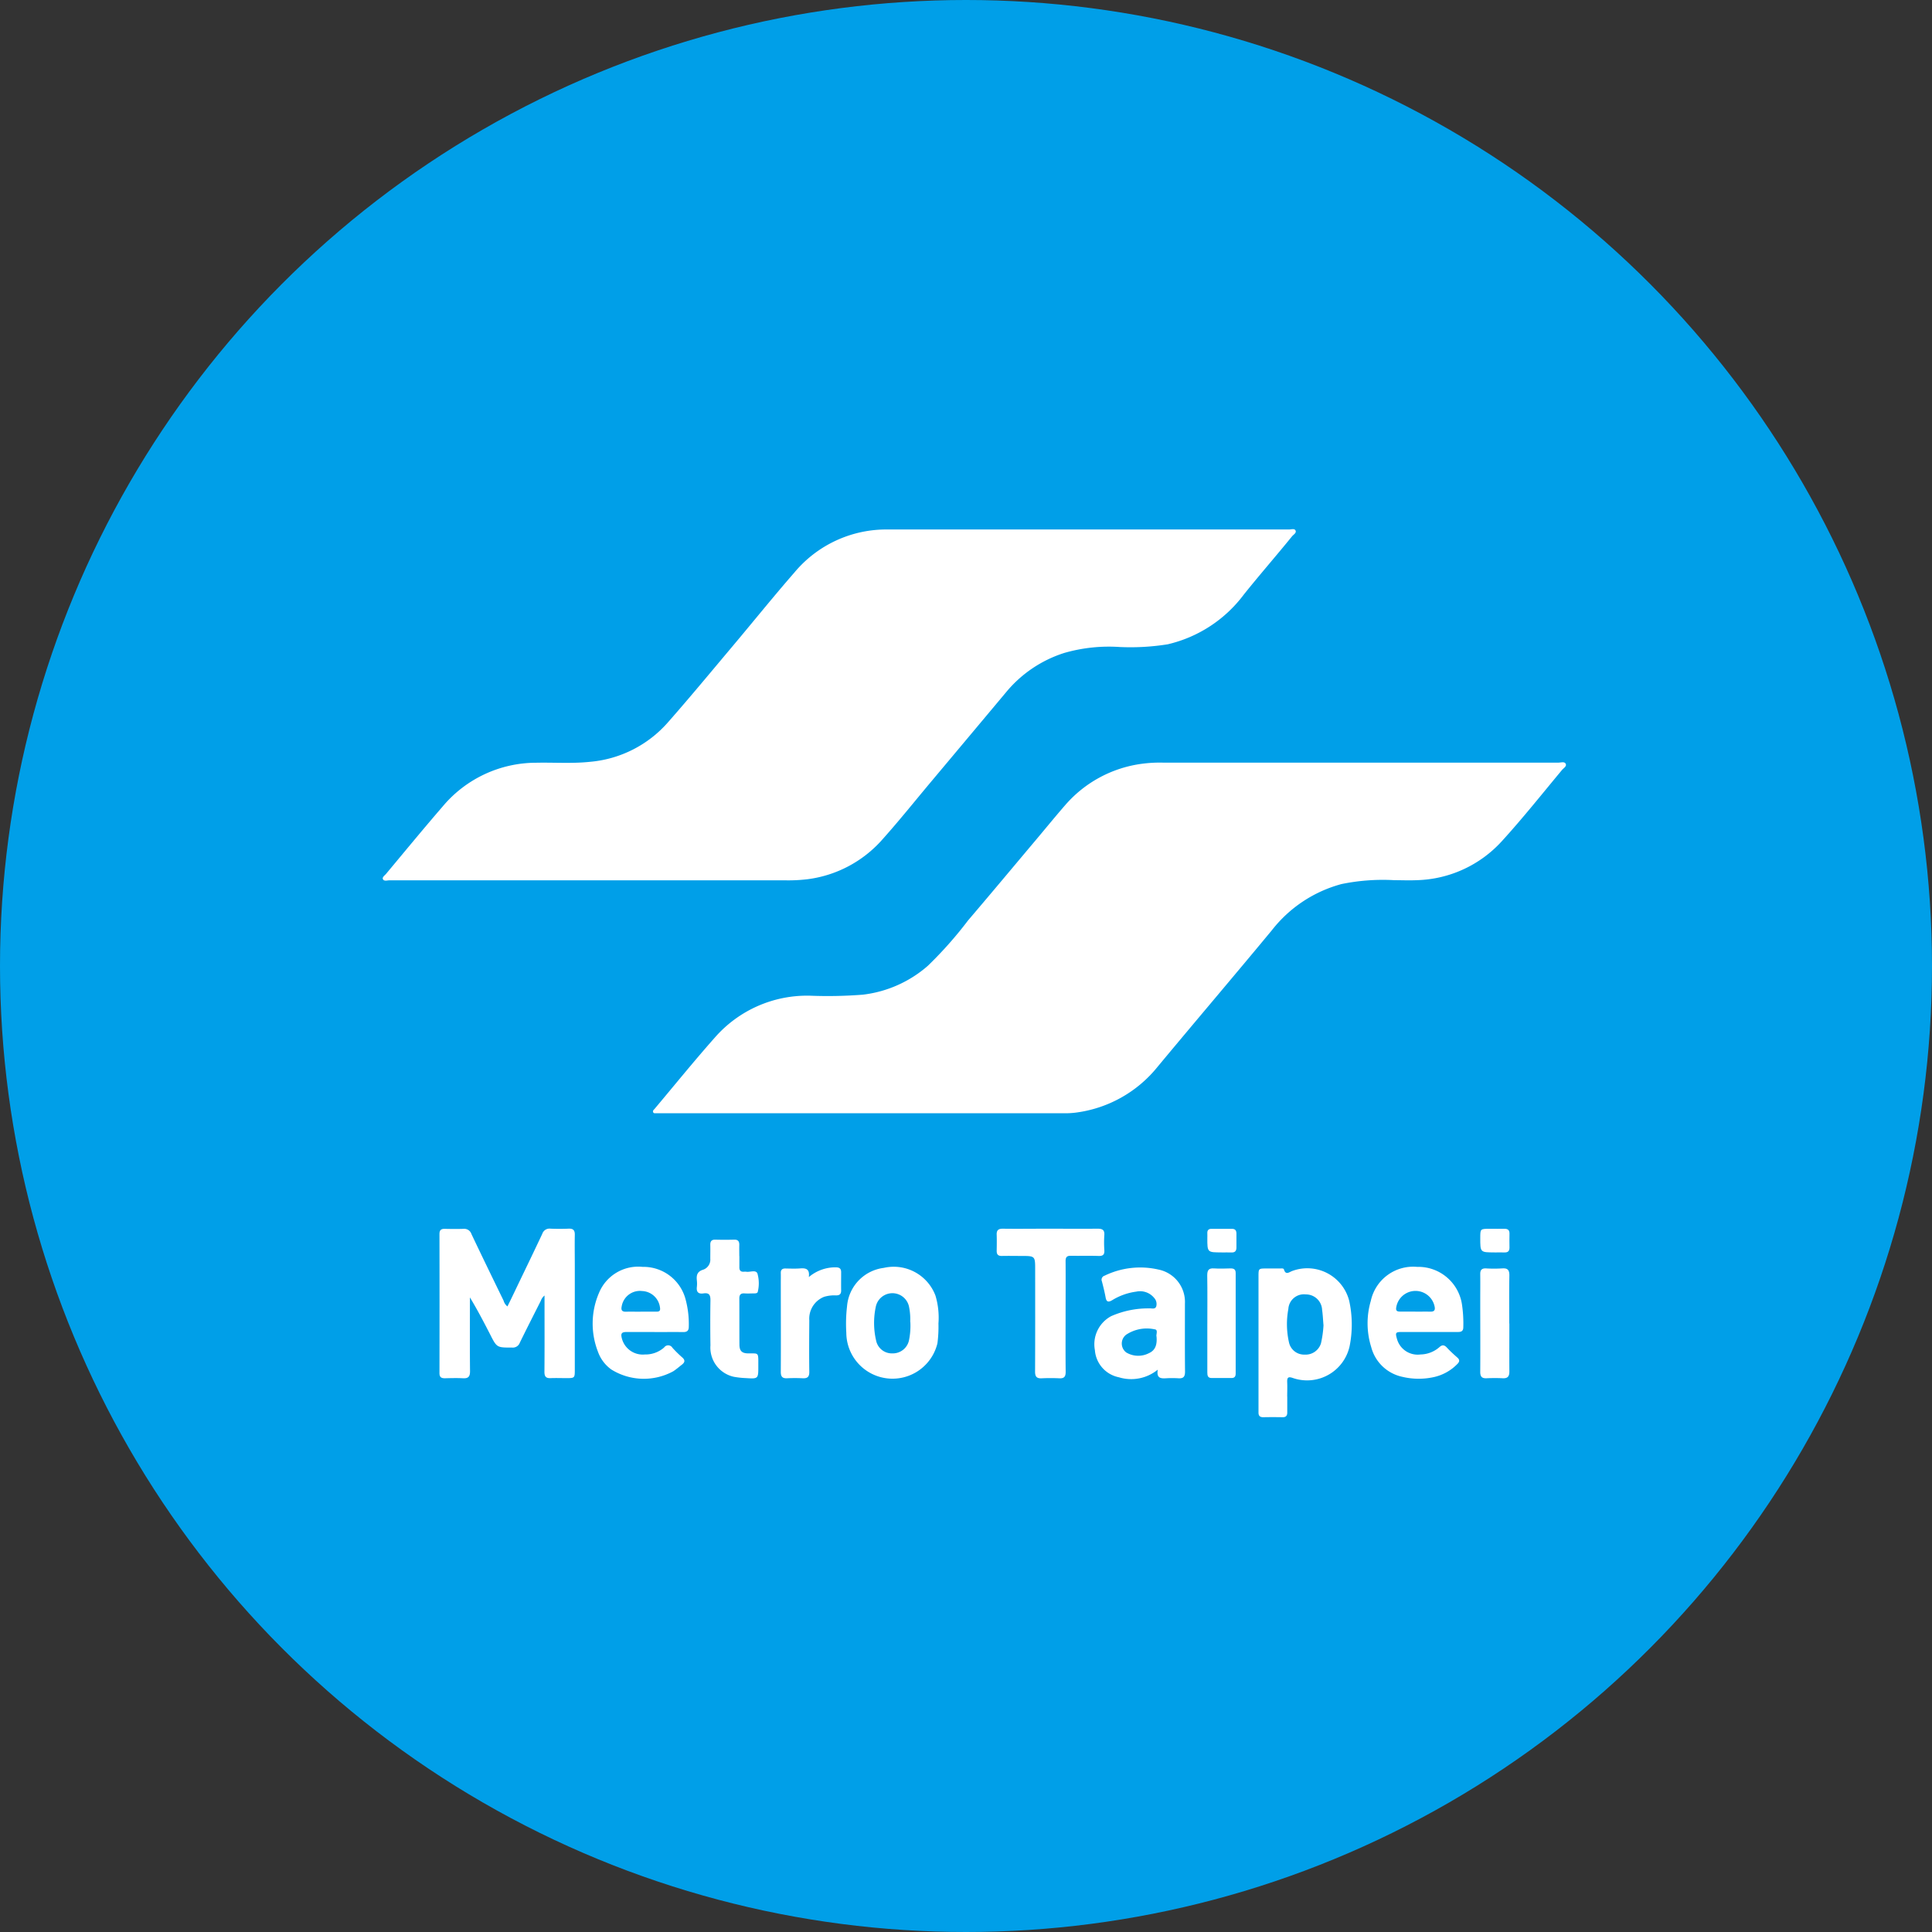
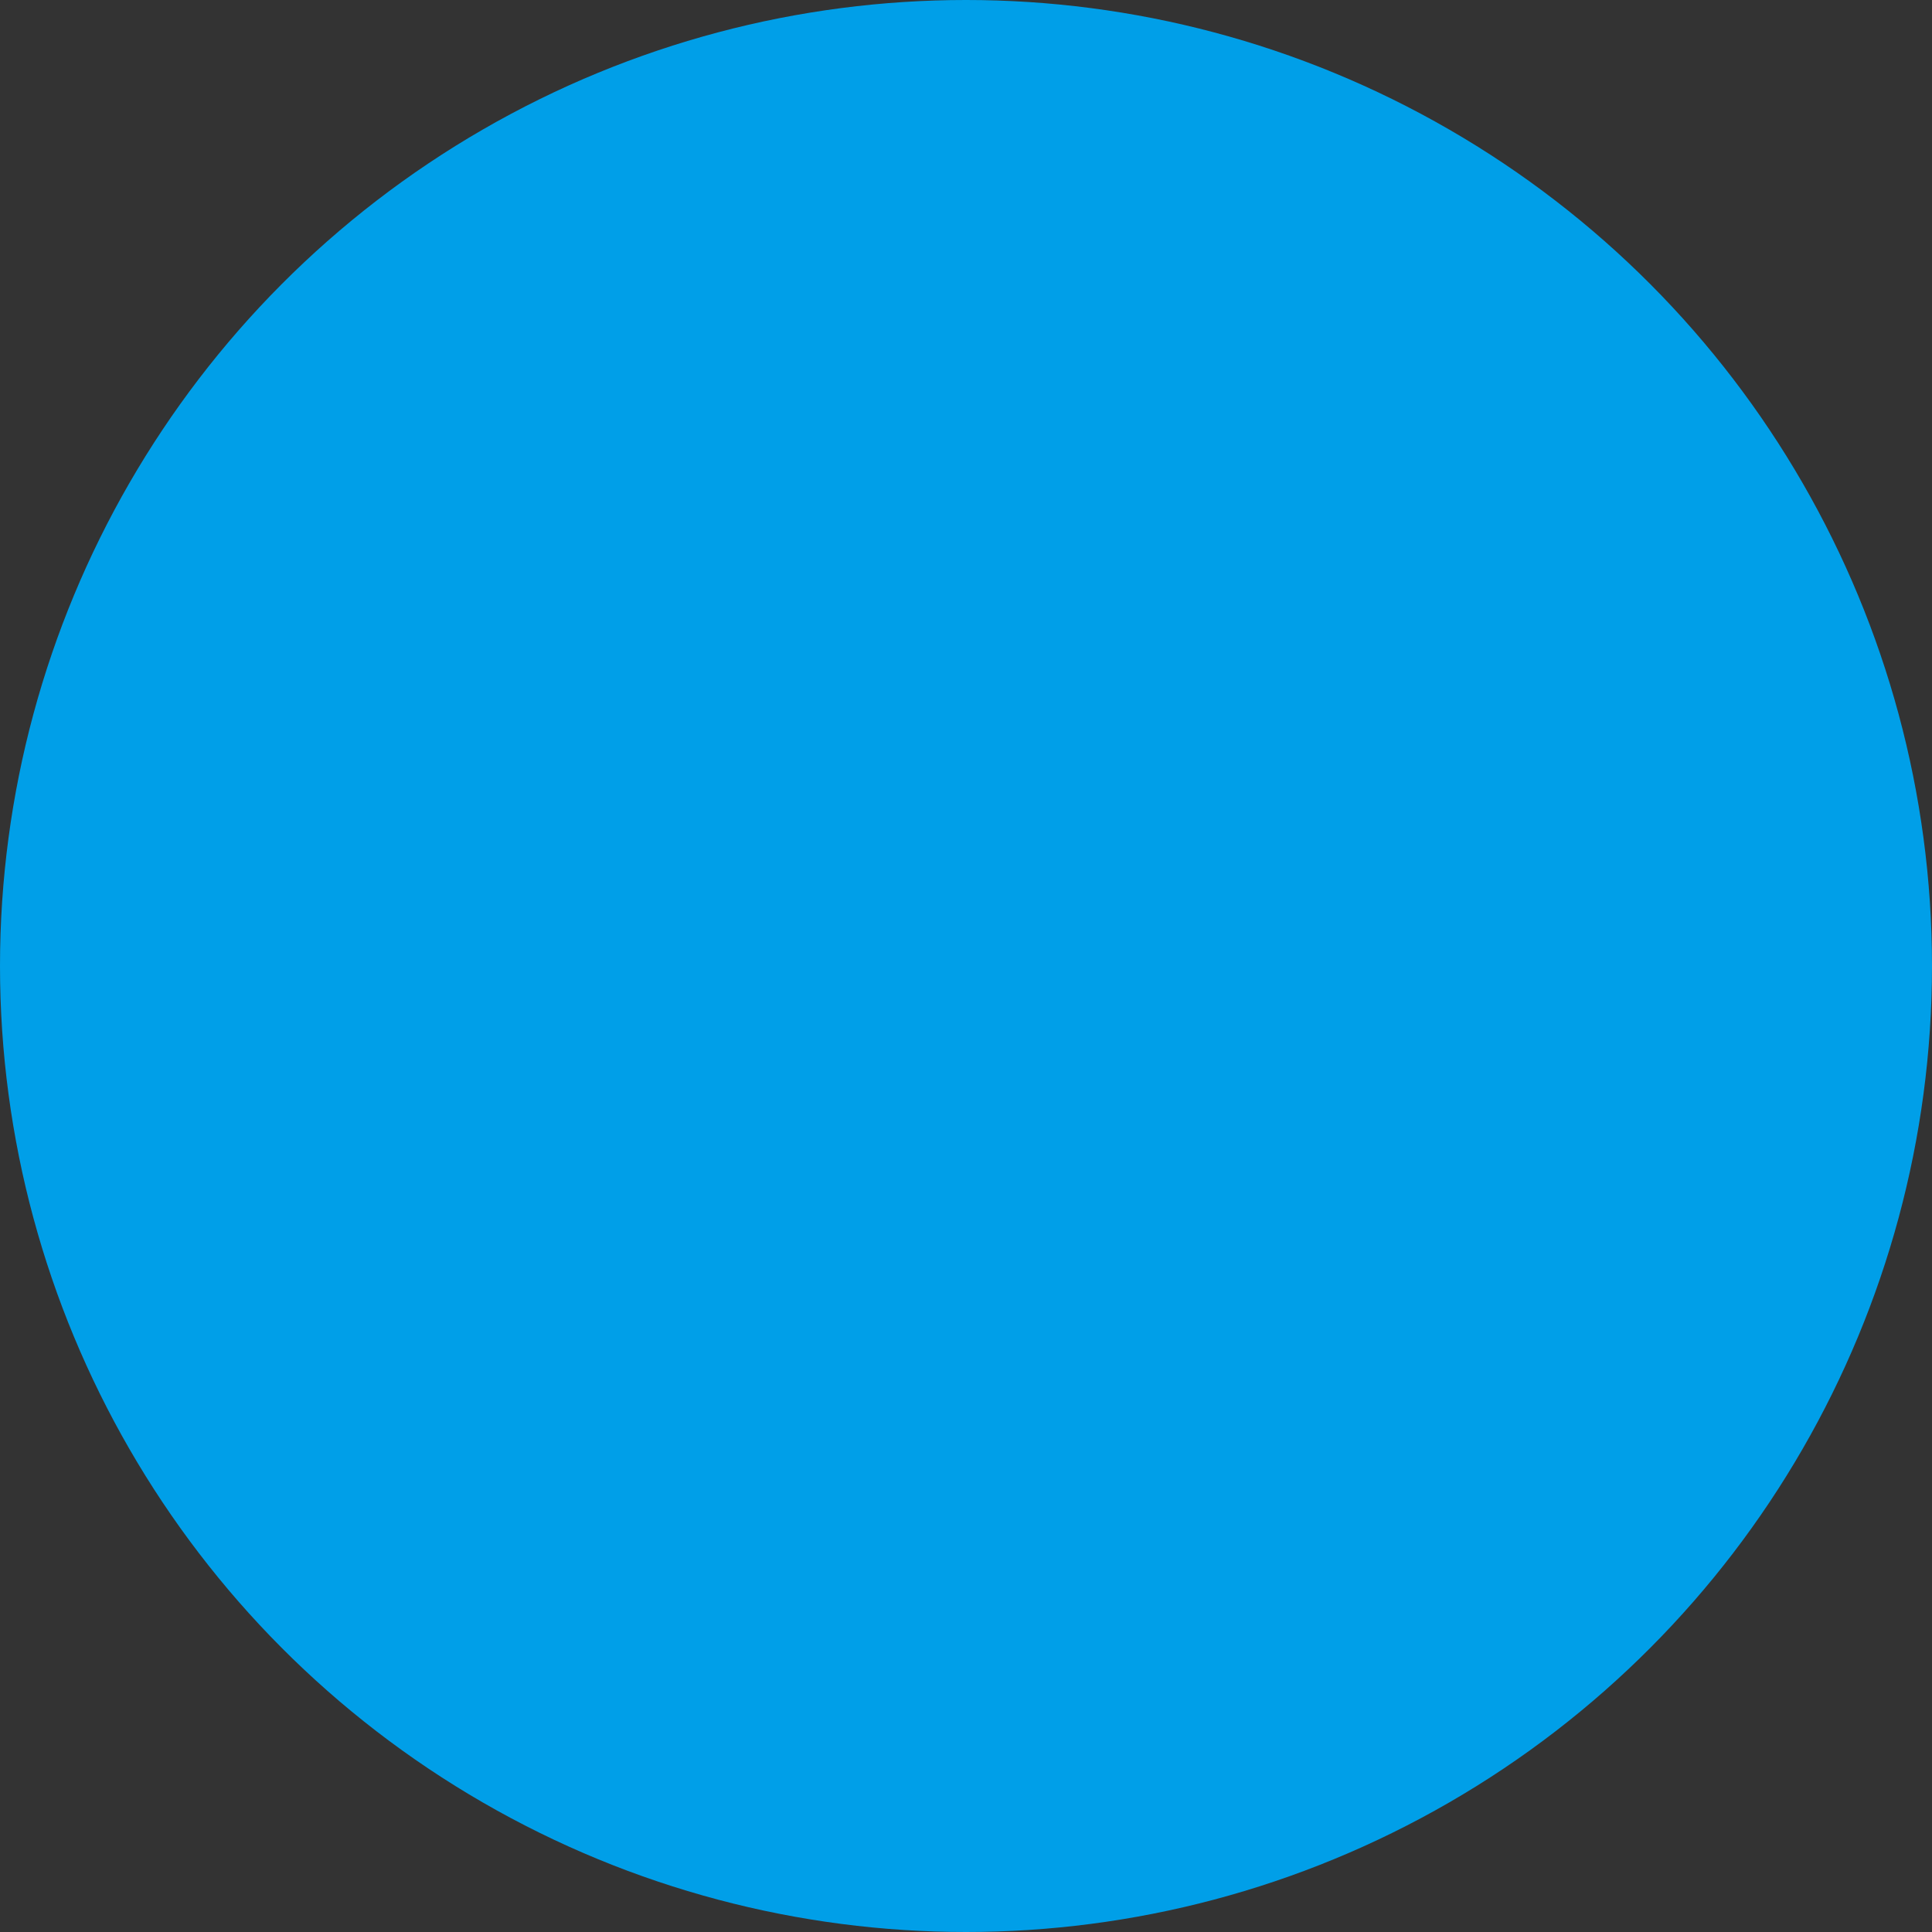
<svg xmlns="http://www.w3.org/2000/svg" width="130" height="130" viewBox="0 0 130 130">
  <rect x="0" y="0" width="130" height="130" fill="#333333" stroke="none" />
  <defs>
    <clipPath id="clip-path">
-       <rect id="Rectangle_1" data-name="Rectangle 1" width="79.615" height="59.756" fill="none" />
-     </clipPath>
+       </clipPath>
  </defs>
  <g id="icon-mrt" transform="translate(-881 -2525)">
    <circle id="Ellipse_1" data-name="Ellipse 1" cx="65" cy="65" r="65" transform="translate(881 2525)" fill="#009fe8" />
    <g id="Group_2" data-name="Group 2" transform="translate(906.754 2560.607)">
      <g id="Group_1" data-name="Group 1" clip-path="url(#clip-path)">
-         <path id="Path_1" data-name="Path 1" d="M49.609,7.93a10.845,10.845,0,0,0-3.756.4,8.365,8.365,0,0,0-3.891,2.619q-2.515,3.005-5.034,6.007c-1.121,1.336-2.209,2.7-3.377,4a8.07,8.07,0,0,1-4.93,2.593,10.779,10.779,0,0,1-1.593.078q-13.288,0-26.574,0c-.152,0-.366.082-.442-.077-.062-.134.123-.251.214-.36,1.262-1.511,2.511-3.034,3.8-4.523a8.216,8.216,0,0,1,6.29-2.951c1.213-.026,2.429.067,3.639-.063a7.873,7.873,0,0,0,5.238-2.658c1.489-1.691,2.924-3.429,4.375-5.153,1.378-1.637,2.72-3.308,4.127-4.921A8.053,8.053,0,0,1,34,.021q13.492,0,26.983,0c.152,0,.373-.085.44.076s-.143.266-.24.386C60.115,1.8,59,3.073,57.939,4.4A8.92,8.92,0,0,1,52.82,7.746a15.8,15.8,0,0,1-3.211.184" transform="translate(0 0)" fill="#fff" />
+         <path id="Path_1" data-name="Path 1" d="M49.609,7.93a10.845,10.845,0,0,0-3.756.4,8.365,8.365,0,0,0-3.891,2.619q-2.515,3.005-5.034,6.007c-1.121,1.336-2.209,2.7-3.377,4a8.07,8.07,0,0,1-4.93,2.593,10.779,10.779,0,0,1-1.593.078q-13.288,0-26.574,0c-.152,0-.366.082-.442-.077-.062-.134.123-.251.214-.36,1.262-1.511,2.511-3.034,3.8-4.523c1.213-.026,2.429.067,3.639-.063a7.873,7.873,0,0,0,5.238-2.658c1.489-1.691,2.924-3.429,4.375-5.153,1.378-1.637,2.72-3.308,4.127-4.921A8.053,8.053,0,0,1,34,.021q13.492,0,26.983,0c.152,0,.373-.085.44.076s-.143.266-.24.386C60.115,1.8,59,3.073,57.939,4.4A8.92,8.92,0,0,1,52.82,7.746a15.8,15.8,0,0,1-3.211.184" transform="translate(0 0)" fill="#fff" />
        <path id="Path_2" data-name="Path 2" d="M71.992,27.04a13.79,13.79,0,0,0-3.507.263A8.857,8.857,0,0,0,63.8,30.409c-2.55,3.08-5.144,6.124-7.7,9.2a8.446,8.446,0,0,1-5.542,3.079,5.719,5.719,0,0,1-.778.037q-13.6,0-27.2,0c-.062,0-.125,0-.186,0-.081-.008-.188.031-.229-.071s.043-.16.1-.225c1.347-1.6,2.663-3.23,4.051-4.795a8.244,8.244,0,0,1,6.391-2.819,30.361,30.361,0,0,0,3.563-.068,8.074,8.074,0,0,0,4.38-1.944,26.7,26.7,0,0,0,2.706-3.053C44.9,27.941,46.42,26.116,47.95,24.3c.645-.767,1.279-1.545,1.935-2.3a8.263,8.263,0,0,1,5.144-2.787,9.142,9.142,0,0,1,1.444-.08q13.3,0,26.607,0c.167,0,.4-.085.486.07.093.173-.136.295-.24.418-1.332,1.6-2.626,3.229-4.025,4.766a8.02,8.02,0,0,1-5.748,2.655c-.519.024-1.04,0-1.56,0" transform="translate(-3.971 -3.424)" fill="#fff" />
        <path id="Path_3" data-name="Path 3" d="M9.228,62.572c.2-.4.391-.8.581-1.2.589-1.227,1.184-2.452,1.763-3.685a.507.507,0,0,1,.543-.341c.408.018.817.018,1.225,0,.3-.013.422.1.417.408-.013.717,0,1.436,0,2.155q0,3.473,0,6.947c0,.531-.016.545-.538.547-.359,0-.719-.014-1.077,0-.321.016-.43-.1-.428-.43.014-1.573.006-3.145.006-4.718v-.411a.794.794,0,0,0-.25.357c-.475.939-.952,1.876-1.414,2.821a.5.5,0,0,1-.515.325c-1.033,0-1.028.011-1.492-.907C7.628,63.62,7.2,62.8,6.7,61.971v.364c0,1.536-.009,3.071.007,4.606,0,.357-.114.49-.469.471-.407-.022-.817-.01-1.225,0-.237,0-.363-.072-.362-.341q.009-4.681,0-9.362c0-.257.1-.356.35-.351.421.009.843.015,1.263,0a.511.511,0,0,1,.538.35c.712,1.5,1.437,2.99,2.163,4.481a.744.744,0,0,0,.262.391" transform="translate(-0.834 -10.279)" fill="#fff" />
        <path id="Path_4" data-name="Path 4" d="M73.73,69.229c0,.359,0,.717,0,1.077,0,.213-.1.313-.318.308-.433-.009-.867-.009-1.3,0-.224,0-.317-.1-.317-.309,0-.074,0-.149,0-.222q0-4.475,0-8.951c0-.519.008-.525.51-.527.309,0,.619,0,.928,0,.1,0,.247-.026.274.065.115.385.327.2.53.114a2.91,2.91,0,0,1,3.859,1.99,7.411,7.411,0,0,1,.03,3.058,2.93,2.93,0,0,1-3.8,2.149c-.335-.121-.414-.044-.4.283s0,.644,0,.966Zm2.437-4.811c-.031-.359-.044-.694-.092-1.022a1.087,1.087,0,0,0-1.094-1.046,1.051,1.051,0,0,0-1.178.981,5.582,5.582,0,0,0,.042,2.243A1.039,1.039,0,0,0,74.9,66.4a1.079,1.079,0,0,0,1.1-.764,7.363,7.363,0,0,0,.169-1.217" transform="translate(-12.867 -10.859)" fill="#fff" />
        <path id="Path_5" data-name="Path 5" d="M62.607,67.4a2.83,2.83,0,0,1-2.62.511,2.014,2.014,0,0,1-1.61-1.823A2.145,2.145,0,0,1,59.471,63.8a6.181,6.181,0,0,1,2.56-.524c.163-.015.383.081.469-.12a.6.6,0,0,0-.14-.59,1.221,1.221,0,0,0-1.2-.417,4.123,4.123,0,0,0-1.632.584c-.253.144-.374.108-.429-.19-.066-.364-.157-.726-.25-1.085a.282.282,0,0,1,.182-.383,5.489,5.489,0,0,1,3.62-.412,2.222,2.222,0,0,1,1.784,2.292c0,1.524-.008,3.048.007,4.571,0,.341-.1.475-.444.454a6.887,6.887,0,0,0-.854,0c-.354.021-.632-.022-.536-.579m-.084-2.229c-.045-.126.132-.468-.131-.488a2.506,2.506,0,0,0-1.914.364.749.749,0,0,0,.008,1.194,1.568,1.568,0,0,0,1.529.046c.449-.2.554-.6.508-1.116" transform="translate(-10.458 -10.845)" fill="#fff" />
        <path id="Path_6" data-name="Path 6" d="M84.863,64.857c-.607,0-1.212,0-1.819,0-.421,0-.45.044-.333.457A1.446,1.446,0,0,0,84.3,66.37a1.983,1.983,0,0,0,1.258-.482c.2-.189.346-.165.524.03.218.236.459.451.7.666.169.153.147.275-.008.43a3.143,3.143,0,0,1-1.6.883,4.738,4.738,0,0,1-2.1-.023,2.755,2.755,0,0,1-2.093-2,5.356,5.356,0,0,1-.027-3.111,2.914,2.914,0,0,1,3.112-2.287A2.971,2.971,0,0,1,87.1,63.093a8.569,8.569,0,0,1,.077,1.442c0,.246-.117.323-.343.322-.656,0-1.312,0-1.967,0Zm-.914-1.367c.335,0,.669-.008,1,0,.271.008.355-.1.294-.363a1.312,1.312,0,0,0-2.575.057c-.041.215.021.3.236.3.347,0,.694,0,1.041,0" transform="translate(-14.469 -10.838)" fill="#fff" />
        <path id="Path_7" data-name="Path 7" d="M21.357,64.857c-.619,0-1.239,0-1.858,0-.346,0-.411.1-.325.433a1.451,1.451,0,0,0,1.544,1.08,1.9,1.9,0,0,0,1.3-.471.33.33,0,0,1,.557.018,7.87,7.87,0,0,0,.662.652c.205.18.181.327-.016.48s-.382.317-.589.451a4.134,4.134,0,0,1-4.169-.121,2.5,2.5,0,0,1-.9-1.2,5.213,5.213,0,0,1,.071-3.95,2.856,2.856,0,0,1,2.931-1.754,2.929,2.929,0,0,1,2.906,2.223,6.374,6.374,0,0,1,.206,1.8c0,.278-.122.368-.384.364-.644-.009-1.289,0-1.933,0Zm-.923-1.368h0c.36,0,.718,0,1.078,0,.189,0,.261-.064.228-.272a1.264,1.264,0,0,0-1.2-1.116,1.244,1.244,0,0,0-1.378,1.034c-.058.265.037.367.3.358.322-.011.644,0,.966,0" transform="translate(-3.084 -10.837)" fill="#fff" />
        <path id="Path_8" data-name="Path 8" d="M44.2,64.288a8.525,8.525,0,0,1-.068,1.332A3.109,3.109,0,0,1,38,64.911a10,10,0,0,1,.05-1.779,2.833,2.833,0,0,1,2.471-2.585A3,3,0,0,1,44,62.415a5.159,5.159,0,0,1,.2,1.873m-1.9-.108a4.109,4.109,0,0,0-.087-1.053,1.142,1.142,0,0,0-2.226.02,5.23,5.23,0,0,0,.016,2.278A1.081,1.081,0,0,0,41.1,66.3a1.111,1.111,0,0,0,1.121-.895,4.824,4.824,0,0,0,.087-1.229" transform="translate(-6.808 -10.841)" fill="#fff" />
        <path id="Path_9" data-name="Path 9" d="M54.966,63.3c0,1.226-.009,2.452.006,3.679,0,.321-.1.451-.422.436-.4-.018-.794-.02-1.188,0-.341.017-.451-.113-.449-.453.011-2.279.006-4.559.006-6.838,0-.941,0-.941-.934-.942-.433,0-.868-.01-1.3,0-.259.008-.36-.1-.355-.348.006-.36.012-.719,0-1.078-.013-.309.117-.411.419-.407.954.013,1.907,0,2.861,0,1.177,0,2.354.008,3.531,0,.318,0,.453.1.432.428a7.436,7.436,0,0,0,0,1c.021.3-.072.417-.39.405-.619-.021-1.239,0-1.857-.011-.281-.007-.363.1-.36.369.01,1.251,0,2.5,0,3.753" transform="translate(-9.019 -10.279)" fill="#fff" />
        <path id="Path_10" data-name="Path 10" d="M28.611,59.355c0,.248,0,.5,0,.743-.006.219.087.325.31.306a.642.642,0,0,1,.149,0c.259.044.641-.148.755.117a2.4,2.4,0,0,1,.03,1.208c-.015.123-.133.132-.235.134-.222,0-.447.016-.668,0-.264-.016-.346.105-.344.353.007,1.028,0,2.055.007,3.084,0,.441.171.6.614.6.657.007.661-.083.657.677v.185c0,.85,0,.853-.843.8a5.675,5.675,0,0,1-.81-.089,2.013,2.013,0,0,1-1.569-2.113c-.014-1-.016-2.006,0-3.009.007-.358-.071-.548-.467-.488-.33.051-.489-.08-.447-.431a1.966,1.966,0,0,0,0-.445c-.039-.353.028-.6.43-.721a.714.714,0,0,0,.474-.731c0-.309.008-.619,0-.928-.006-.244.08-.368.344-.36q.632.017,1.263,0c.265-.008.35.121.344.362s0,.495,0,.743Z" transform="translate(-4.614 -10.44)" fill="#fff" />
        <path id="Path_11" data-name="Path 11" d="M34.534,61.158a2.763,2.763,0,0,1,1.83-.644c.239.009.334.105.331.337,0,.408-.007.817,0,1.225,0,.241-.107.325-.337.327a2.378,2.378,0,0,0-.806.094,1.581,1.581,0,0,0-1,1.586c-.008,1.151-.016,2.3,0,3.452.006.352-.124.46-.452.443-.346-.017-.694-.017-1.039,0-.323.016-.429-.111-.427-.433.011-1.992,0-3.984,0-5.976,0-.222.007-.446,0-.668s.1-.314.314-.309c.333.006.669.021,1-.006.381-.03.641.044.573.573" transform="translate(-5.85 -10.845)" fill="#fff" />
        <path id="Path_12" data-name="Path 12" d="M91.934,64.308c0,1.076-.008,2.152,0,3.228,0,.334-.113.474-.453.456-.358-.018-.718-.016-1.076,0-.318.016-.433-.105-.431-.431.011-1.595,0-3.19,0-4.786,0-.594.008-1.188,0-1.781-.006-.284.1-.406.39-.393a8.7,8.7,0,0,0,1.075,0c.373-.029.5.1.495.481-.019,1.076-.007,2.152-.007,3.228" transform="translate(-16.126 -10.86)" fill="#fff" />
        <path id="Path_13" data-name="Path 13" d="M67.6,64.308c0-1.077.011-2.155-.007-3.231,0-.345.089-.5.458-.475s.743.011,1.114,0c.225,0,.342.066.342.316q-.007,3.381,0,6.76c0,.2-.079.3-.28.3-.446,0-.891,0-1.337,0-.261,0-.291-.165-.291-.373,0-1.1,0-2.2,0-3.306" transform="translate(-12.115 -10.861)" fill="#fff" />
        <path id="Path_14" data-name="Path 14" d="M68.563,58.944c-.963,0-.963,0-.962-.957,0-.112.006-.222,0-.334-.01-.2.085-.3.286-.295.457,0,.914,0,1.372,0,.23,0,.3.123.3.327,0,.309,0,.618,0,.927,0,.229-.092.345-.332.336-.222-.008-.445,0-.667,0" transform="translate(-12.116 -10.28)" fill="#fff" />
-         <path id="Path_15" data-name="Path 15" d="M90.935,58.944c-.96,0-.96,0-.959-.966,0-.622,0-.622.635-.622.334,0,.668.006,1,0,.237,0,.337.1.331.337q-.01.464,0,.928c0,.24-.11.333-.341.326s-.446,0-.668,0" transform="translate(-16.126 -10.28)" fill="#fff" />
      </g>
    </g>
  </g>
</svg>